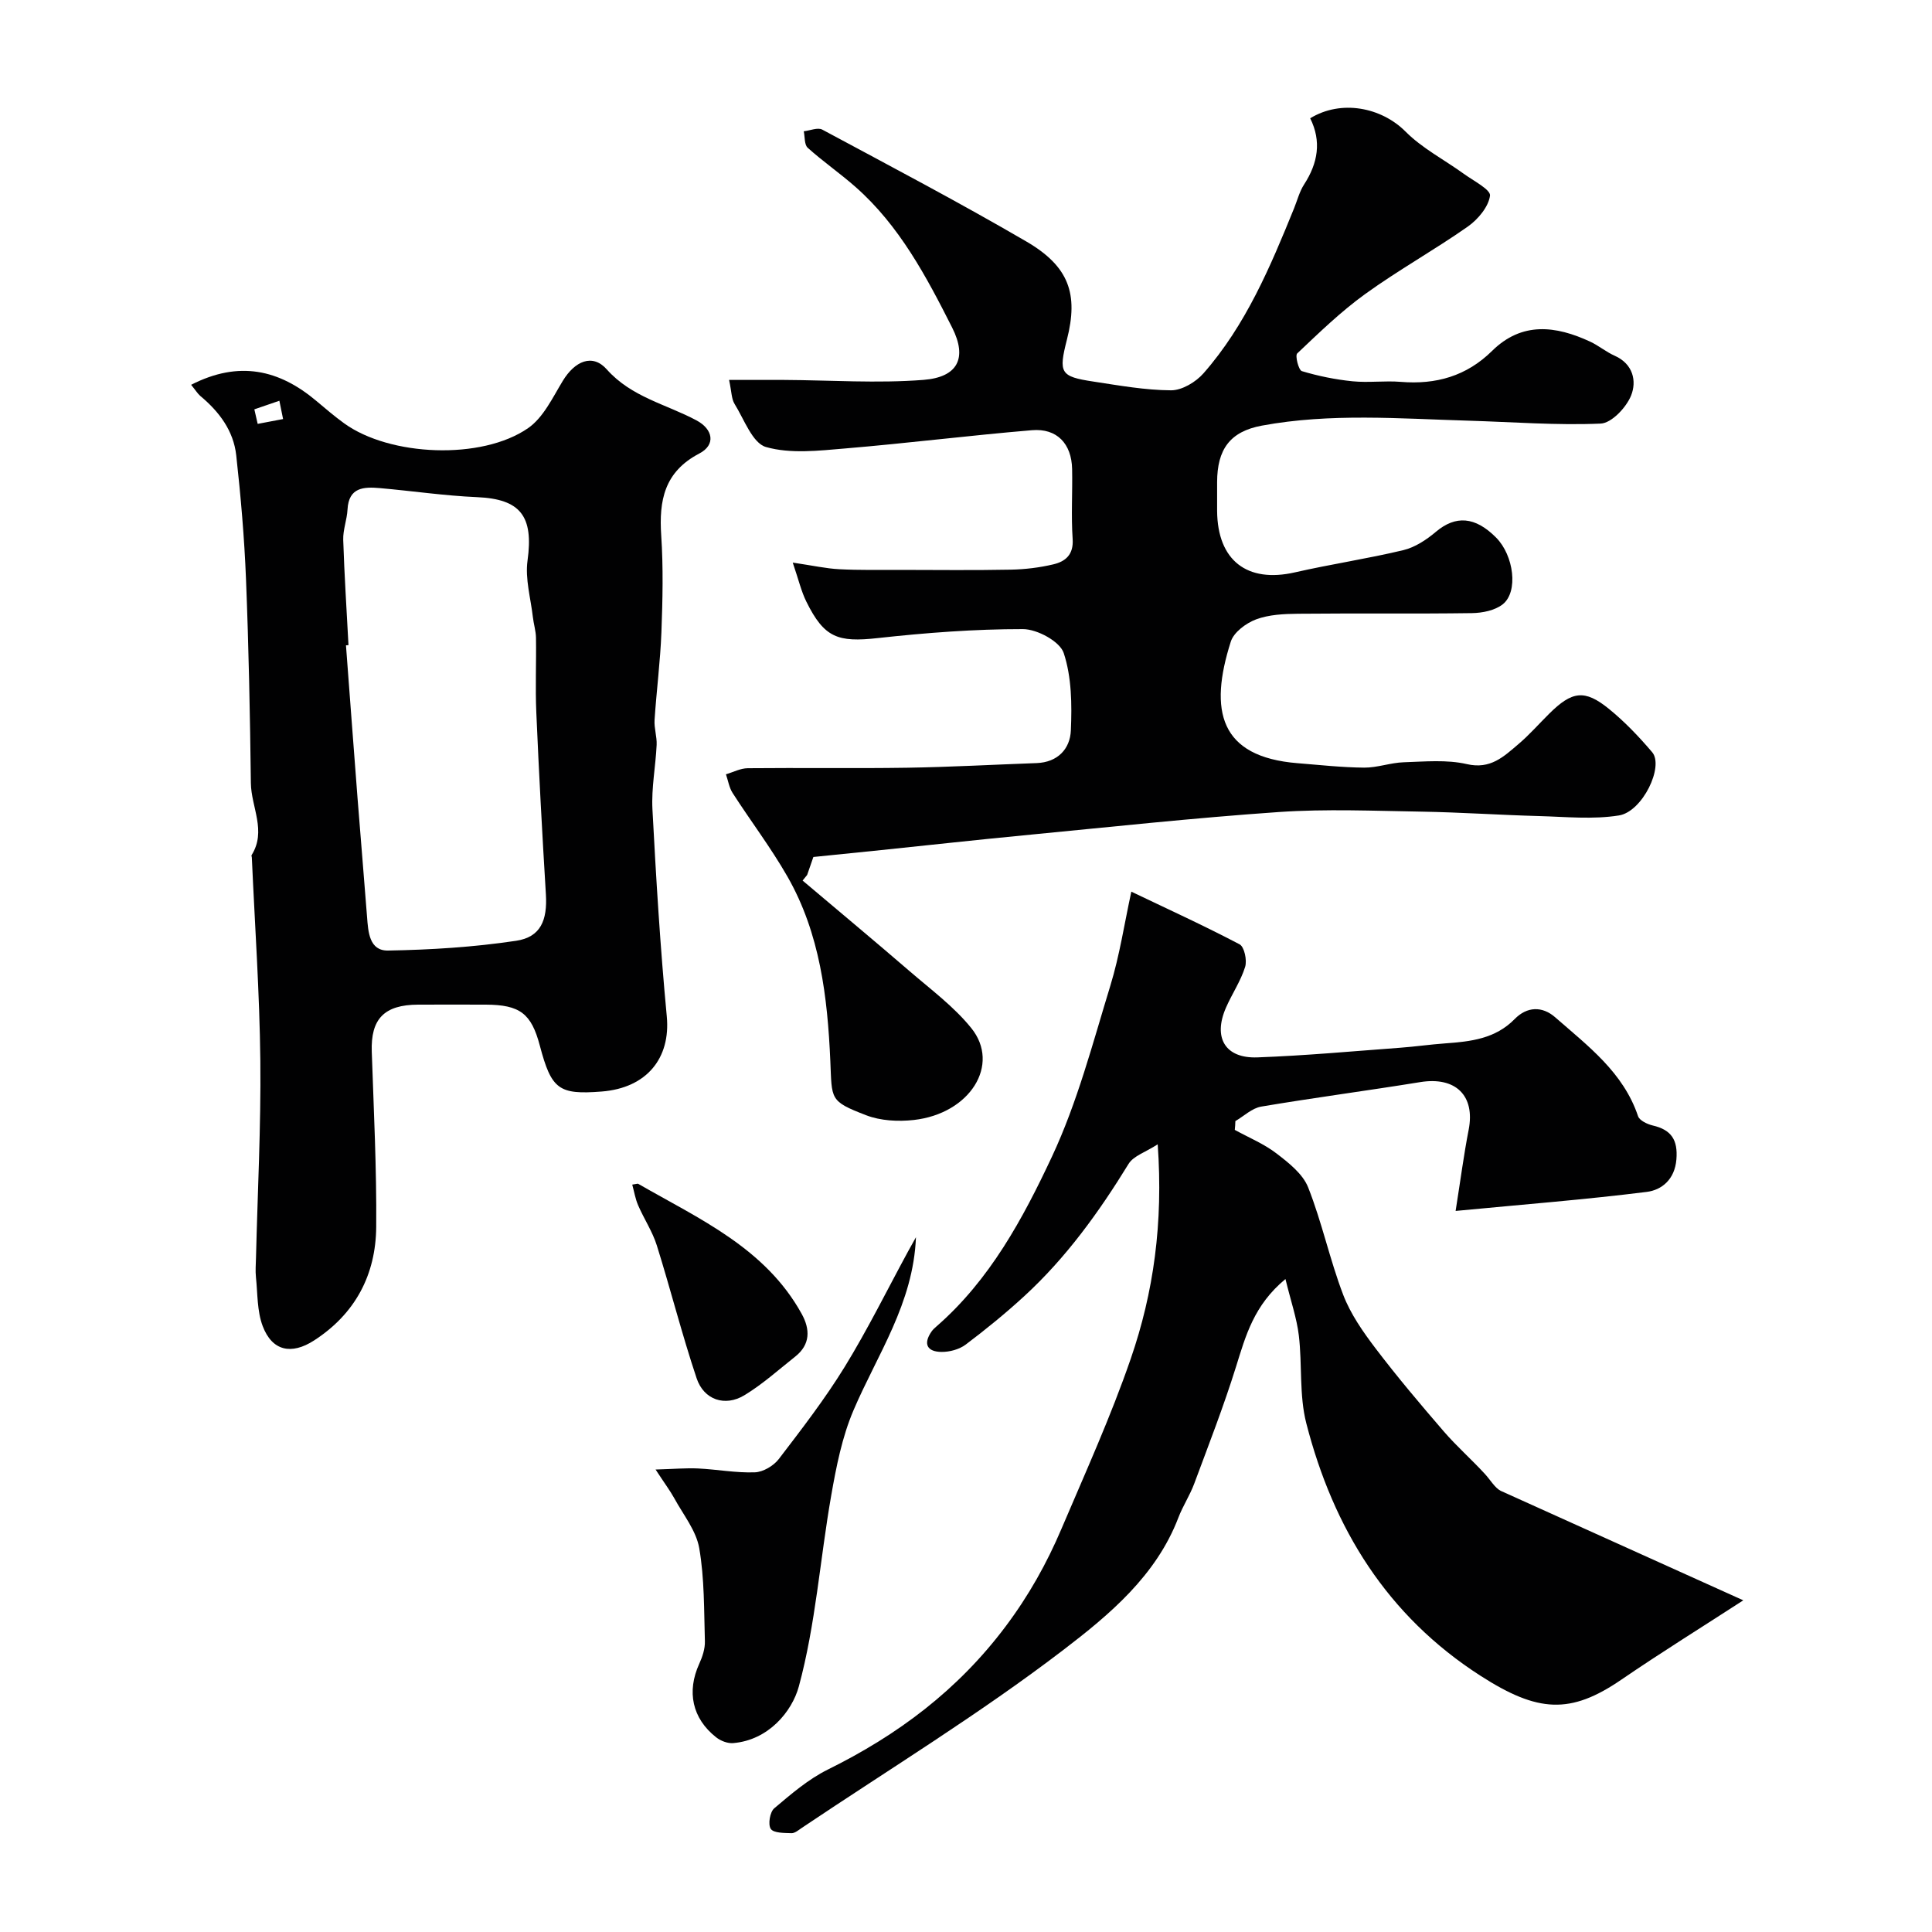
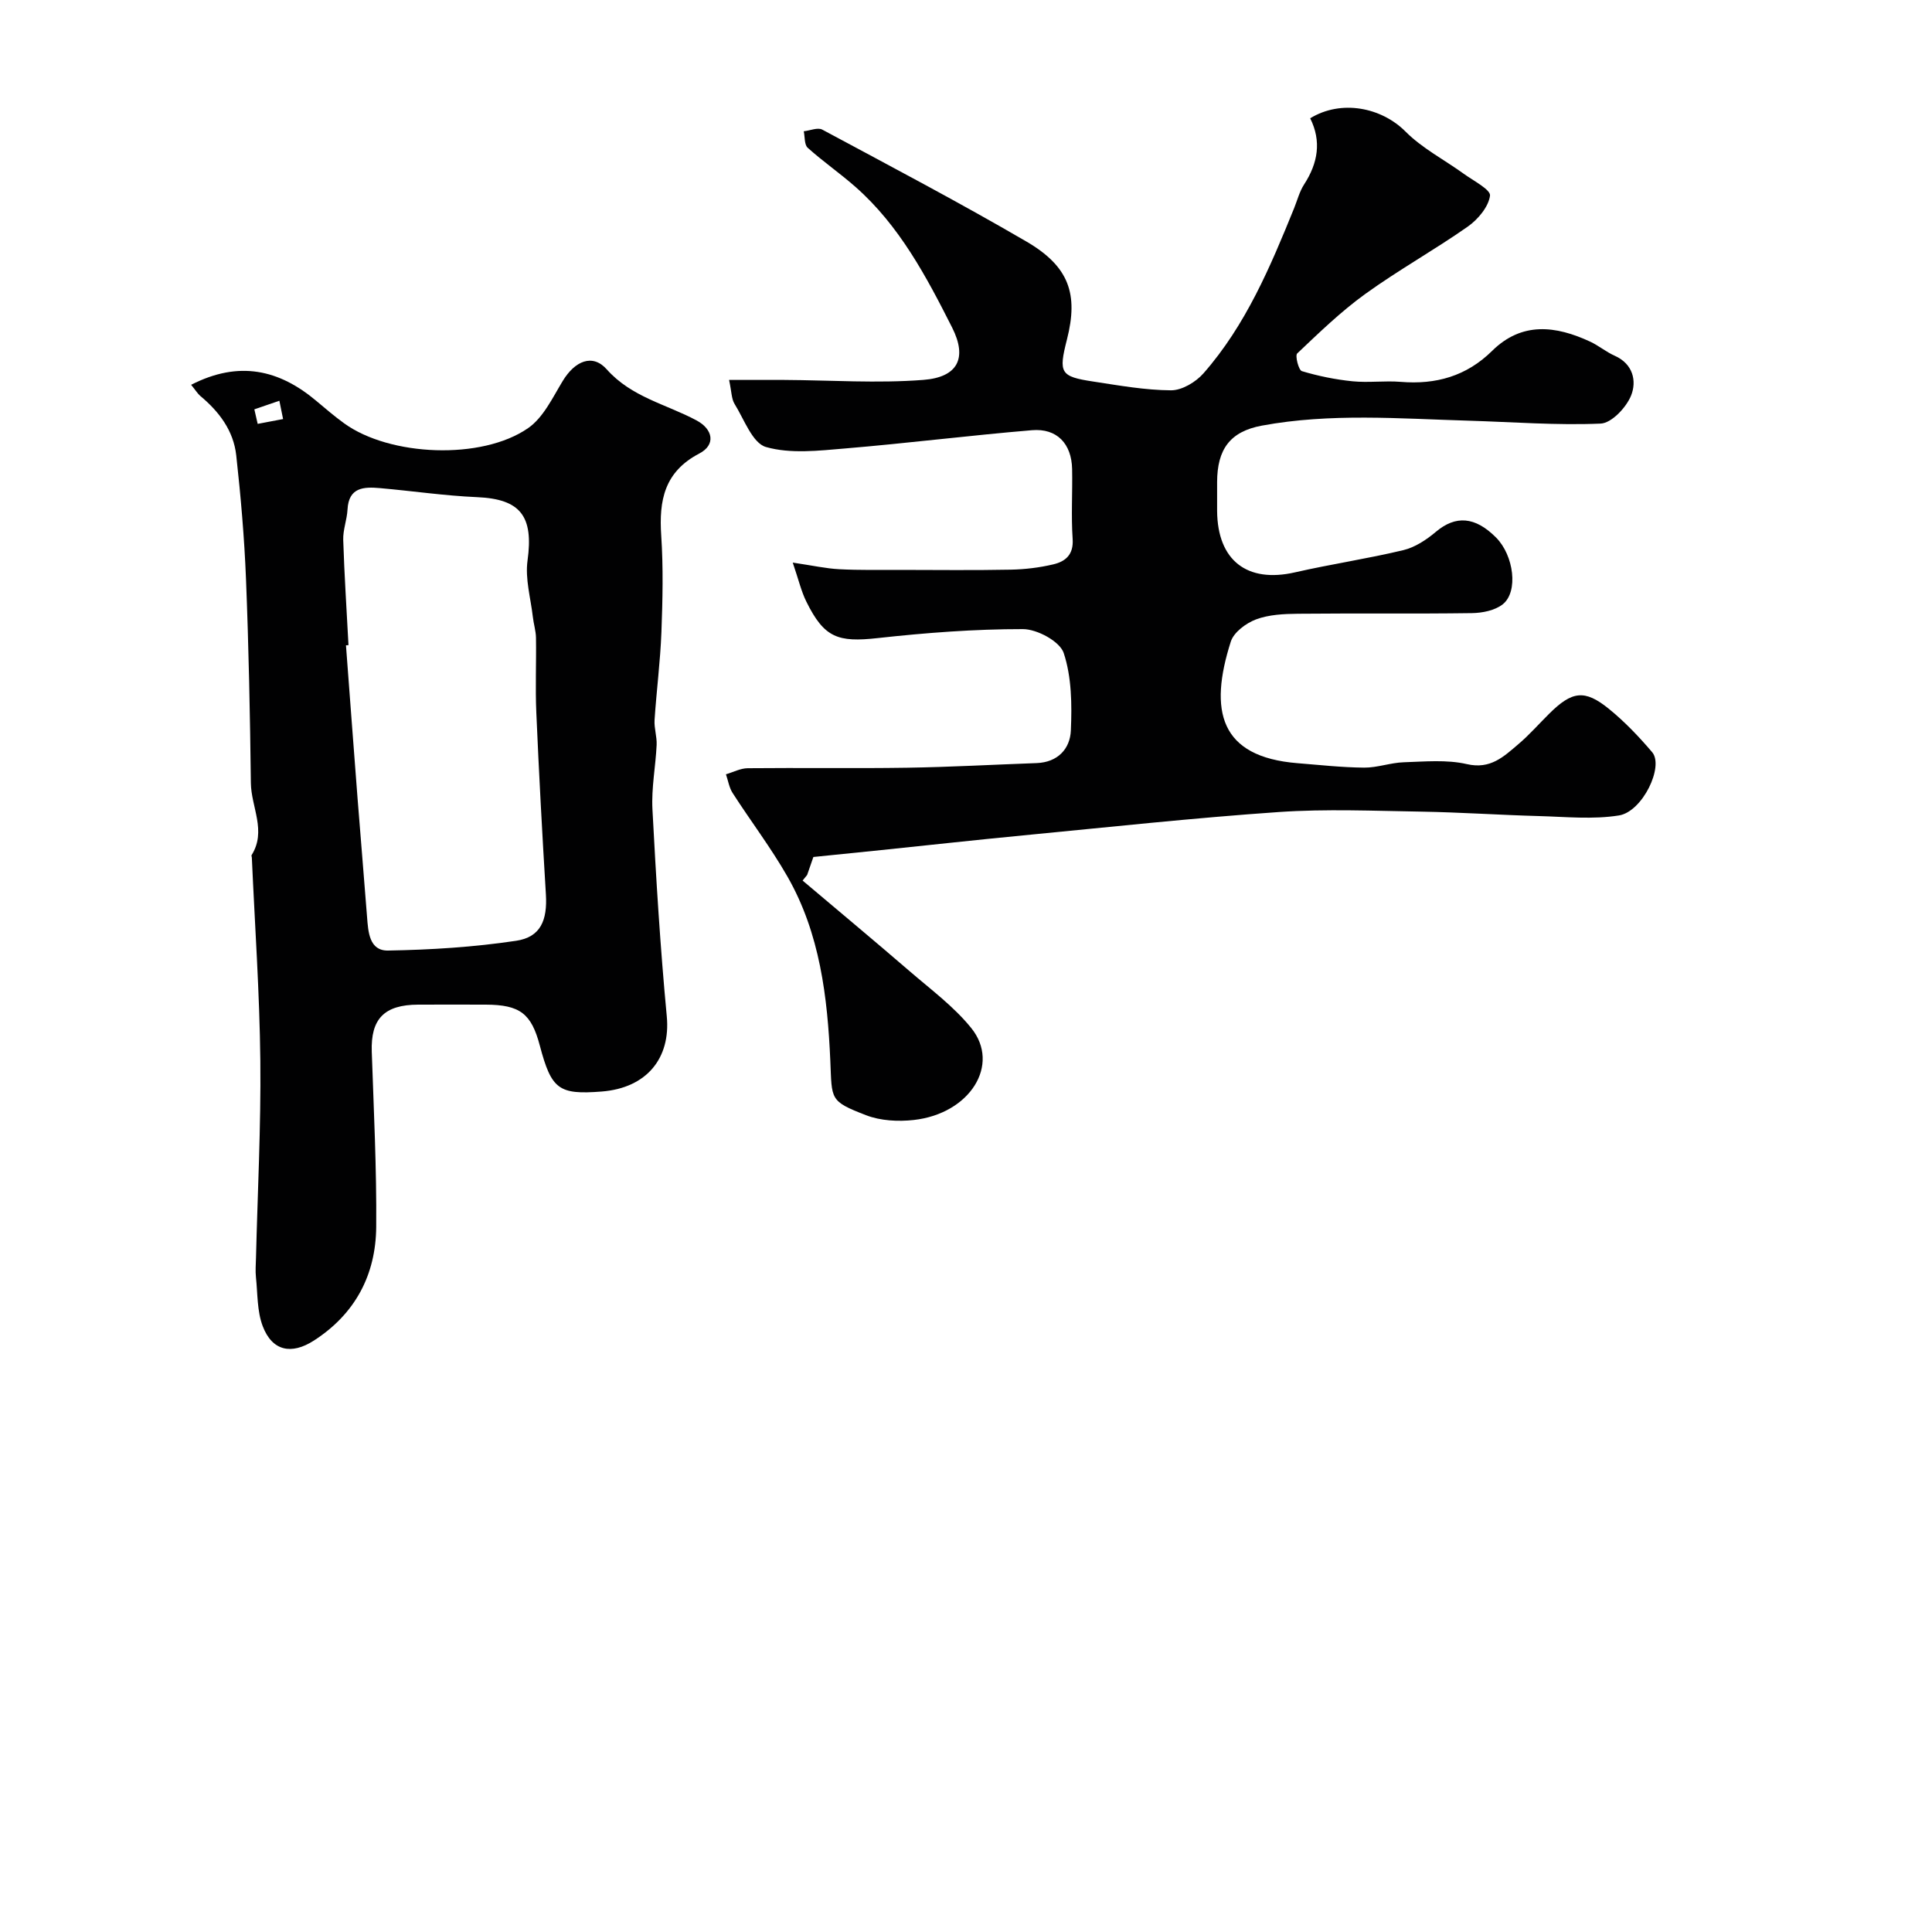
<svg xmlns="http://www.w3.org/2000/svg" enable-background="new 0 0 400 400" viewBox="0 0 400 400">
  <g fill="#010102">
    <path d="m164.13 116.48c4.19.62 6.9 1.23 9.62 1.37 4.18.22 8.38.13 12.57.14 7.66.01 15.33.1 22.99-.05 2.93-.06 5.9-.42 8.74-1.09 2.53-.59 4.25-2 4.03-5.26-.33-4.81-.01-9.66-.11-14.49-.11-5.23-3.14-8.47-8.32-8.03-12.91 1.08-25.78 2.7-38.69 3.78-5.46.46-11.29 1.15-16.37-.3-2.8-.8-4.52-5.73-6.51-8.93-.64-1.03-.6-2.49-1.13-4.96 3.9 0 7.63-.02 11.35 0 9.64.05 19.33.74 28.91-.01 7-.55 9.16-4.42 5.91-10.85-5.32-10.53-10.91-21.1-20.01-29.11-3.19-2.81-6.72-5.25-9.88-8.09-.72-.65-.57-2.26-.82-3.42 1.29-.14 2.89-.85 3.84-.34 14.16 7.6 28.38 15.08 42.26 23.17 8.86 5.17 10.78 10.89 8.39 20.28-1.77 6.95-1.39 7.67 5.48 8.71 5.33.81 10.71 1.78 16.07 1.81 2.27.01 5.14-1.71 6.73-3.53 8.75-9.97 13.83-22.05 18.75-34.17.67-1.66 1.12-3.46 2.08-4.94 2.85-4.4 3.63-8.91 1.25-13.68 6.42-3.93 14.74-2.27 19.74 2.75 3.45 3.47 8.02 5.82 12.04 8.73 2 1.45 5.63 3.3 5.45 4.55-.32 2.32-2.49 4.9-4.58 6.38-6.93 4.86-14.37 9-21.23 13.95-5.05 3.64-9.57 8.03-14.11 12.33-.47.45.29 3.46.97 3.66 3.4 1.02 6.94 1.74 10.48 2.1 3.3.33 6.68-.15 9.99.12 7.28.6 13.61-1.18 18.92-6.42 6.18-6.09 13.18-5.21 20.29-1.91 1.76.82 3.3 2.13 5.08 2.92 3.84 1.7 4.59 5.28 3.4 8.24-1 2.48-4.05 5.72-6.31 5.81-9.07.39-18.19-.33-27.29-.6-14.3-.42-28.64-1.61-42.84 1.02-6.64 1.23-9.25 4.94-9.27 11.69-.01 2-.01 4 0 6 .09 10.24 6.22 14.95 16.12 12.69 7.44-1.7 15.02-2.82 22.44-4.6 2.42-.58 4.79-2.15 6.73-3.79 4.08-3.44 8.12-3.2 12.48 1.2 3.66 3.69 4.64 11.2 1.37 13.8-1.62 1.28-4.22 1.8-6.39 1.83-11.99.17-23.99.01-35.99.13-2.92.03-6.03.17-8.7 1.17-2.08.78-4.62 2.67-5.23 4.61-4.55 14.27-2.35 23.86 13.82 25.16 4.6.37 9.19.88 13.8.92 2.72.02 5.45-1.02 8.18-1.11 4.36-.14 8.9-.58 13.07.38 4.9 1.14 7.64-1.56 10.65-4.11 2.28-1.93 4.27-4.21 6.4-6.32 4.73-4.69 7.33-5.09 12.35-1.02 3.27 2.65 6.23 5.76 8.97 8.98 2.49 2.93-1.98 12.32-6.88 13.1-5.37.86-11 .28-16.5.13-8.14-.22-16.26-.78-24.4-.92-9.83-.16-19.7-.59-29.48.08-17.69 1.22-35.33 3.14-52.98 4.84-9.8.94-19.59 2.03-29.38 3.04-4.58.47-9.16.94-14.04 1.43-.36 1.05-.83 2.38-1.29 3.72-.31.39-.63.78-.94 1.16 7.4 6.26 14.85 12.46 22.19 18.79 4.38 3.78 9.14 7.3 12.73 11.75 6.12 7.58-.27 17.73-11.9 19.03-3.23.36-6.88.17-9.86-.98-7.64-2.94-7.07-3.24-7.42-11.24-.58-13.22-2.14-26.4-8.88-38.18-3.42-5.98-7.62-11.5-11.35-17.3-.72-1.12-.93-2.57-1.38-3.87 1.51-.44 3.01-1.25 4.52-1.26 11-.11 22 .07 32.99-.1 8.94-.14 17.86-.64 26.8-.96 4.39-.16 6.94-2.95 7.1-6.76.23-5.36.17-11.05-1.48-16.03-.8-2.41-5.51-4.95-8.45-4.95-10.03-.01-20.09.76-30.07 1.86-8.24.91-11.06-.06-14.75-7.52-1.06-2.12-1.6-4.5-2.83-8.11z" />
-     <path d="m255.65 233.93c2.9 1.6 6.05 2.89 8.65 4.89 2.53 1.94 5.44 4.23 6.54 7.02 2.86 7.23 4.47 14.95 7.25 22.22 1.53 4.01 4.13 7.72 6.76 11.18 4.46 5.87 9.24 11.52 14.06 17.11 2.65 3.07 5.73 5.78 8.48 8.77 1.2 1.3 2.08 2.89 3.29 3.53 17.09 7.71 34.18 15.43 50.25 22.68-8.26 5.36-16.89 10.71-25.27 16.44-10.52 7.2-17.24 6.82-29.11-.8-19.4-12.46-30.5-30.54-36.09-52.28-1.5-5.81-.83-12.15-1.55-18.19-.43-3.59-1.65-7.08-2.77-11.69-6.56 5.43-8.24 11.78-10.23 18.14-2.55 8.18-5.67 16.19-8.66 24.23-.9 2.42-2.36 4.62-3.28 7.03-4.59 12.02-14.31 20.12-23.79 27.37-17.32 13.25-36.03 24.68-54.17 36.86-.67.45-1.44 1.12-2.14 1.1-1.5-.05-3.7-.01-4.29-.89-.61-.91-.18-3.5.72-4.26 3.48-2.94 7.05-6.02 11.09-8.02 14.49-7.16 26.89-16.43 36.77-29.58 4.83-6.43 8.56-13.1 11.62-20.3 4.96-11.65 10.21-23.22 14.33-35.18 4.73-13.72 6.74-28.03 5.58-44.39-2.53 1.64-5.01 2.39-6.03 4.05-6.13 9.99-12.93 19.42-21.58 27.37-3.86 3.55-7.95 6.88-12.14 10.04-1.33 1-3.33 1.54-5.02 1.52-2.93-.03-3.86-1.62-2.05-4.23.28-.4.67-.75 1.04-1.07 11.03-9.61 17.87-22.3 23.88-35.12 5.26-11.23 8.44-23.47 12.09-35.39 1.93-6.29 2.91-12.87 4.35-19.48 7.34 3.51 14.98 7 22.41 10.9.99.52 1.58 3.31 1.15 4.68-.91 2.93-2.72 5.58-3.96 8.42-2.73 6.23-.18 10.56 6.51 10.31 9.87-.36 19.73-1.27 29.59-2 3.11-.23 6.2-.68 9.3-.9 5.26-.38 10.36-.94 14.38-5.05 2.53-2.58 5.68-2.72 8.4-.33 6.75 5.92 14.08 11.37 17.13 20.45.3.9 1.91 1.66 3.04 1.93 3.86.89 5.23 2.99 4.9 7.03-.34 4.14-3.03 6.33-6.14 6.72-12.7 1.59-25.47 2.59-39.57 3.94 1.01-6.38 1.69-11.62 2.7-16.8 1.38-7.08-2.7-11.06-10.03-9.87-10.96 1.78-21.97 3.22-32.92 5.07-1.9.32-3.57 1.96-5.35 3-.01.6-.06 1.21-.12 1.82z" />
    <path d="m39.57 79.67c9.91-5.08 18.24-3.14 25.94 3.35 1.88 1.58 3.76 3.19 5.75 4.63 9.42 6.82 28.46 7.67 38.09.98 3.14-2.18 5.06-6.3 7.16-9.76 2.5-4.12 6.15-5.73 9.11-2.4 5.13 5.77 12.31 7.21 18.57 10.56 3.45 1.84 4.05 5.06.6 6.86-7.25 3.79-8.38 9.71-7.89 17 .44 6.63.29 13.33.04 19.98-.23 6.07-1.02 12.12-1.42 18.19-.11 1.71.51 3.45.43 5.17-.21 4.44-1.1 8.9-.87 13.31.75 14.31 1.62 28.62 2.97 42.88.82 8.64-4.13 14.84-13.49 15.57-8.88.69-10.39-.43-12.79-9.49-1.76-6.67-4.12-8.47-11.19-8.5-4.66-.02-9.33-.01-13.99 0-7.06.02-9.85 2.96-9.62 9.74.41 12.09 1.02 24.19.92 36.29-.08 9.9-4.34 17.99-12.87 23.5-4.69 3.03-8.67 2.19-10.63-2.97-1.18-3.11-1.04-6.74-1.4-10.14-.14-1.32-.02-2.66.01-3.99.33-13.6 1.04-27.19.9-40.78-.15-14.04-1.14-28.08-1.76-42.12-.01-.17-.12-.38-.05-.49 3.14-4.99-.09-9.95-.15-14.91-.17-14.1-.45-28.2-1.01-42.28-.34-8.54-1.08-17.08-2.02-25.58-.56-5.09-3.53-9.04-7.44-12.29-.59-.52-1.01-1.23-1.9-2.31zm32.58 53.9c-.17.01-.35.03-.52.04.8 10.52 1.57 21.05 2.39 31.57.64 8.2 1.34 16.4 1.97 24.6.24 3.16.45 7.09 4.36 7.02 8.85-.15 17.76-.71 26.51-2.02 5.08-.76 6.49-4.25 6.16-9.63-.76-12.53-1.44-25.06-1.98-37.59-.23-5.16.01-10.33-.07-15.5-.02-1.45-.49-2.88-.65-4.34-.45-3.89-1.62-7.89-1.1-11.65 1.27-9.2-1.43-12.75-10.45-13.14-6.71-.29-13.39-1.28-20.09-1.87-3.33-.29-6.49-.21-6.73 4.43-.11 2.1-.95 4.19-.89 6.26.23 7.28.71 14.55 1.09 21.82zm-19.49-48.82c.23 1 .46 2.01.69 3.01 1.75-.33 3.51-.66 5.26-1-.26-1.26-.51-2.53-.77-3.79-1.72.59-3.45 1.18-5.18 1.78z" />
-     <path d="m135.73 304.25c3.85-.11 6.33-.34 8.8-.22 3.92.19 7.85.94 11.75.8 1.71-.06 3.88-1.34 4.96-2.75 4.76-6.22 9.57-12.46 13.66-19.11 4.74-7.72 8.76-15.88 13.09-23.85.46-.85.94-1.69 1.65-2.97-.55 13.74-8.01 24.29-12.93 35.83-2.37 5.54-3.57 11.68-4.62 17.67-2.31 13.17-3.22 26.68-6.7 39.51-1.41 5.19-6.28 11.12-13.59 11.73-1.15.1-2.6-.46-3.53-1.2-4.97-3.91-6.12-9.47-3.5-15.22.66-1.45 1.22-3.12 1.17-4.68-.19-6.43-.08-12.96-1.17-19.26-.63-3.63-3.31-6.93-5.16-10.32-.85-1.54-1.91-2.95-3.88-5.96z" />
-     <path d="m130.9 245.26c.9-.13 1.11-.23 1.22-.17 12.65 7.28 26.33 13.28 33.87 26.95 1.76 3.19 1.8 6.33-1.34 8.82-3.46 2.74-6.78 5.74-10.53 8.01-4.01 2.43-8.4.96-9.89-3.51-3.04-9.07-5.38-18.37-8.24-27.5-.9-2.88-2.65-5.49-3.86-8.29-.59-1.34-.82-2.82-1.23-4.31z" />
  </g>
</svg>